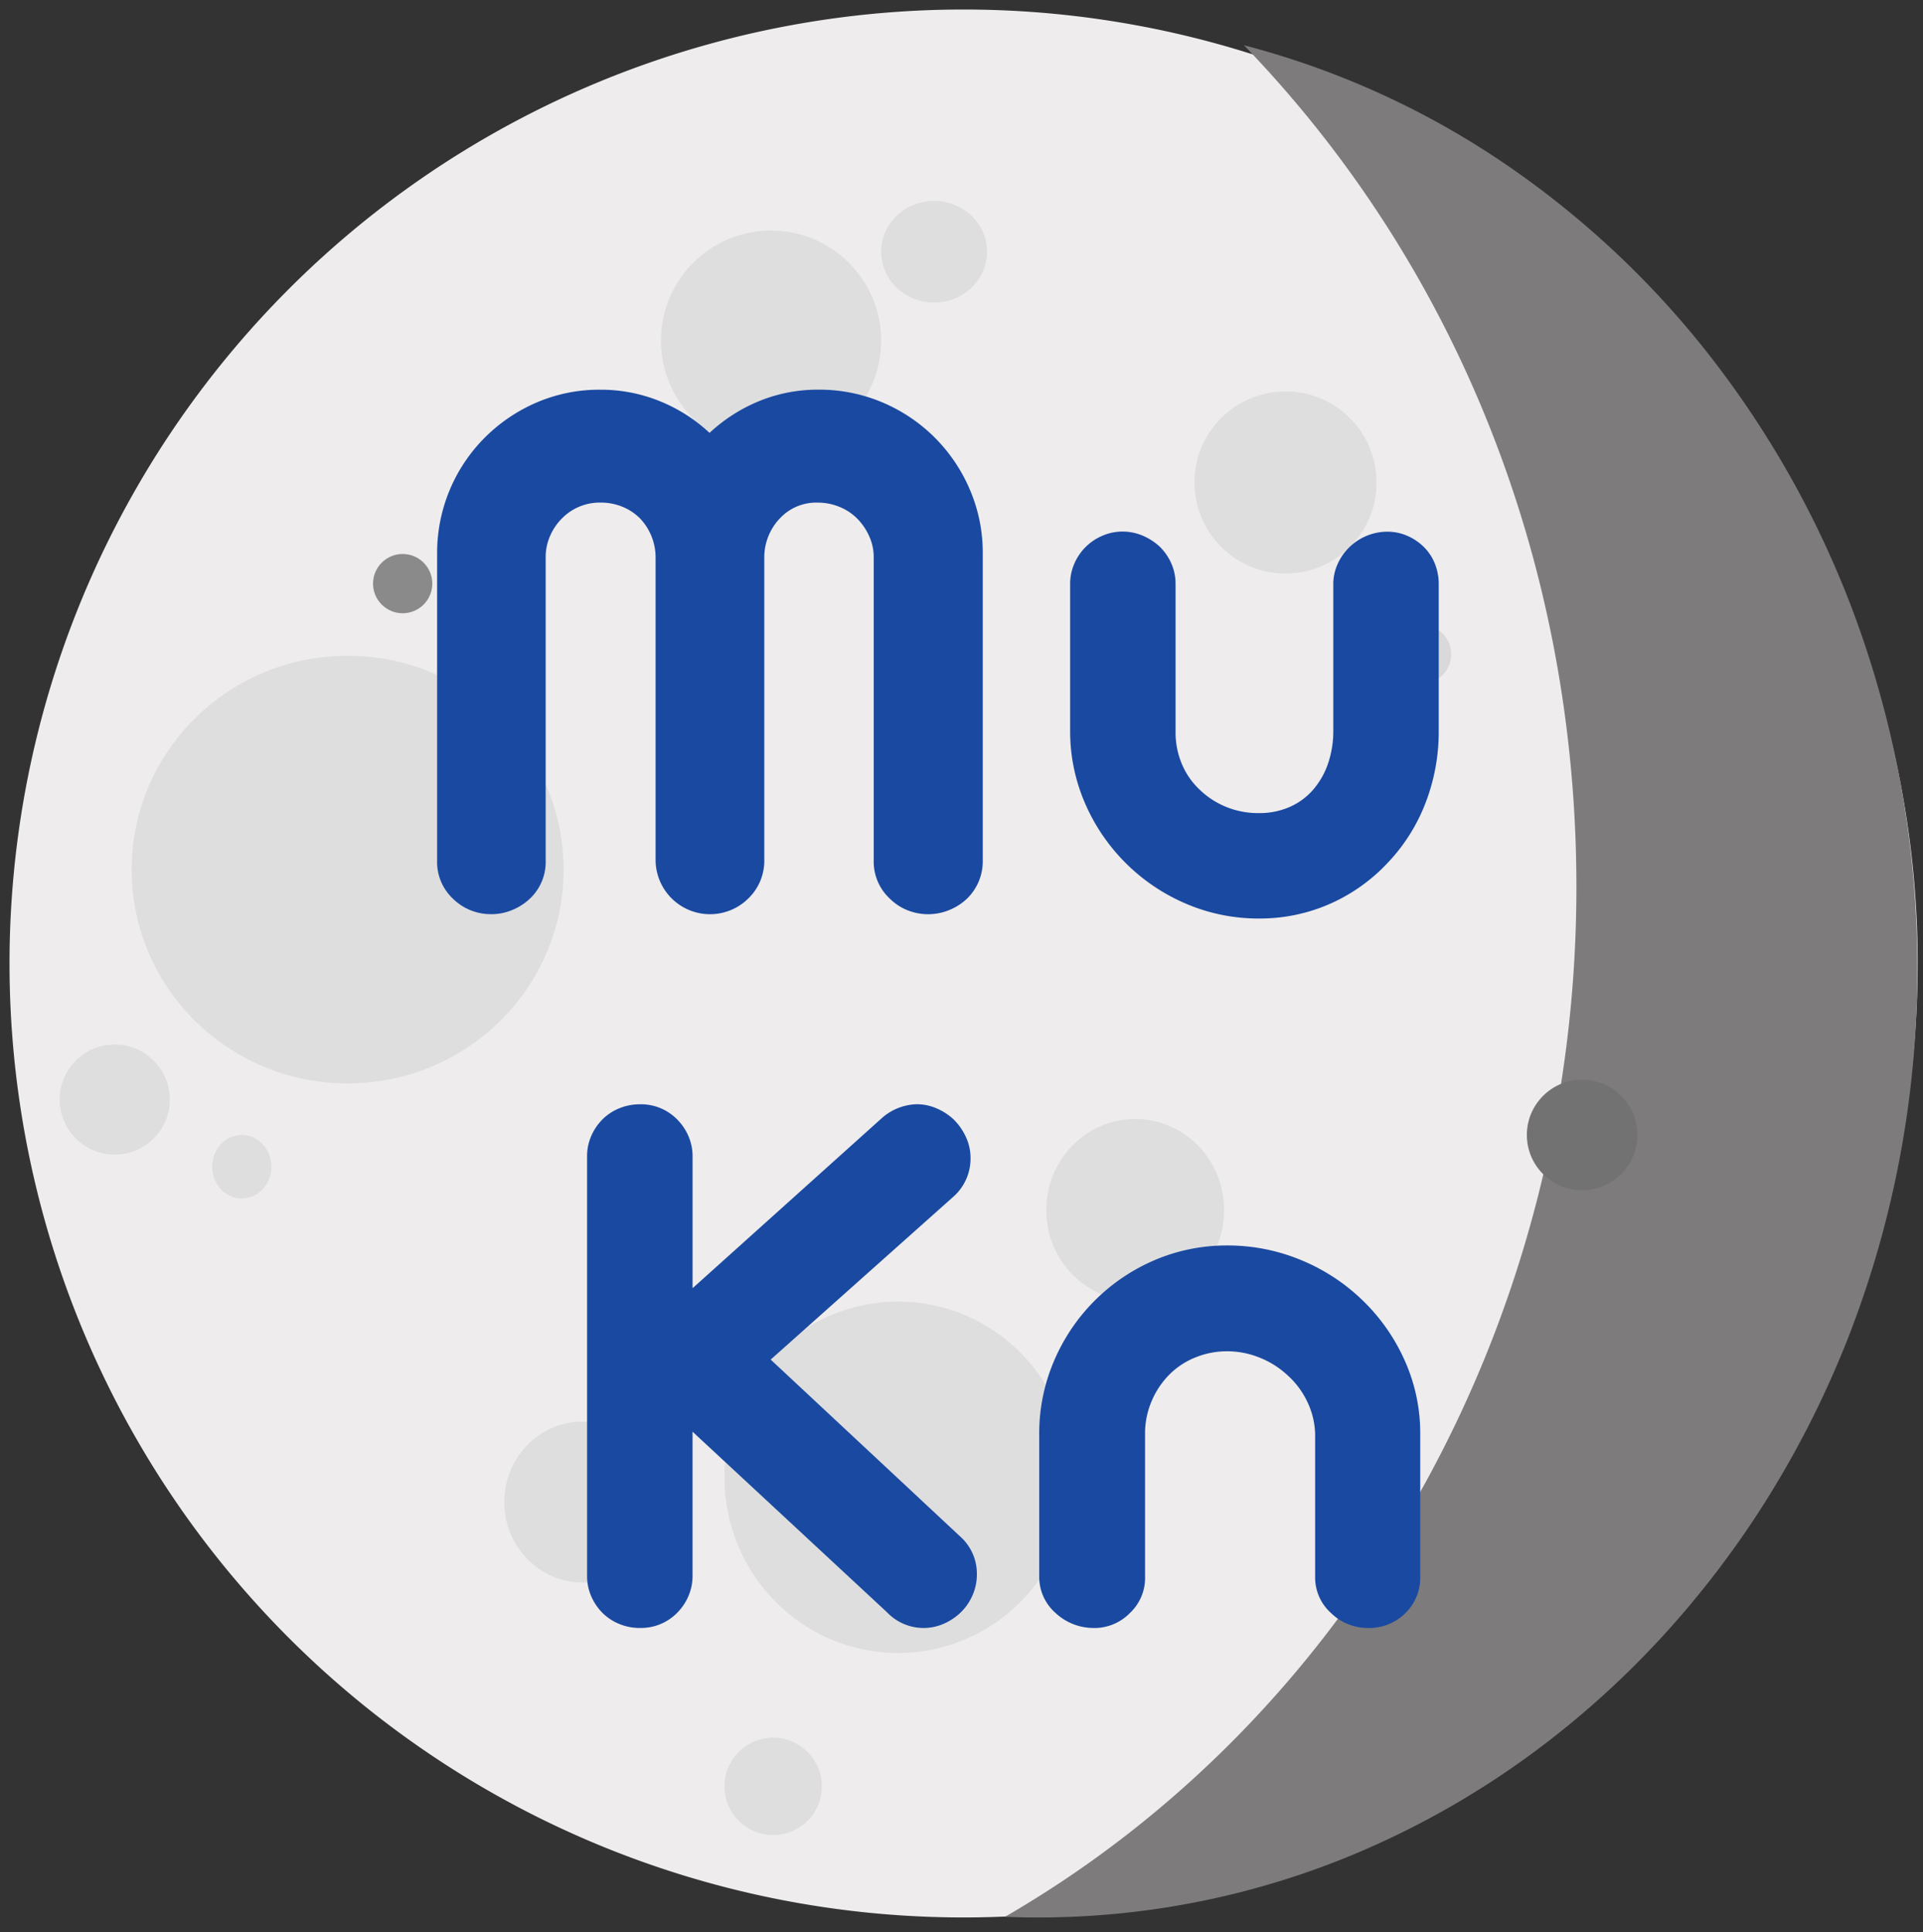
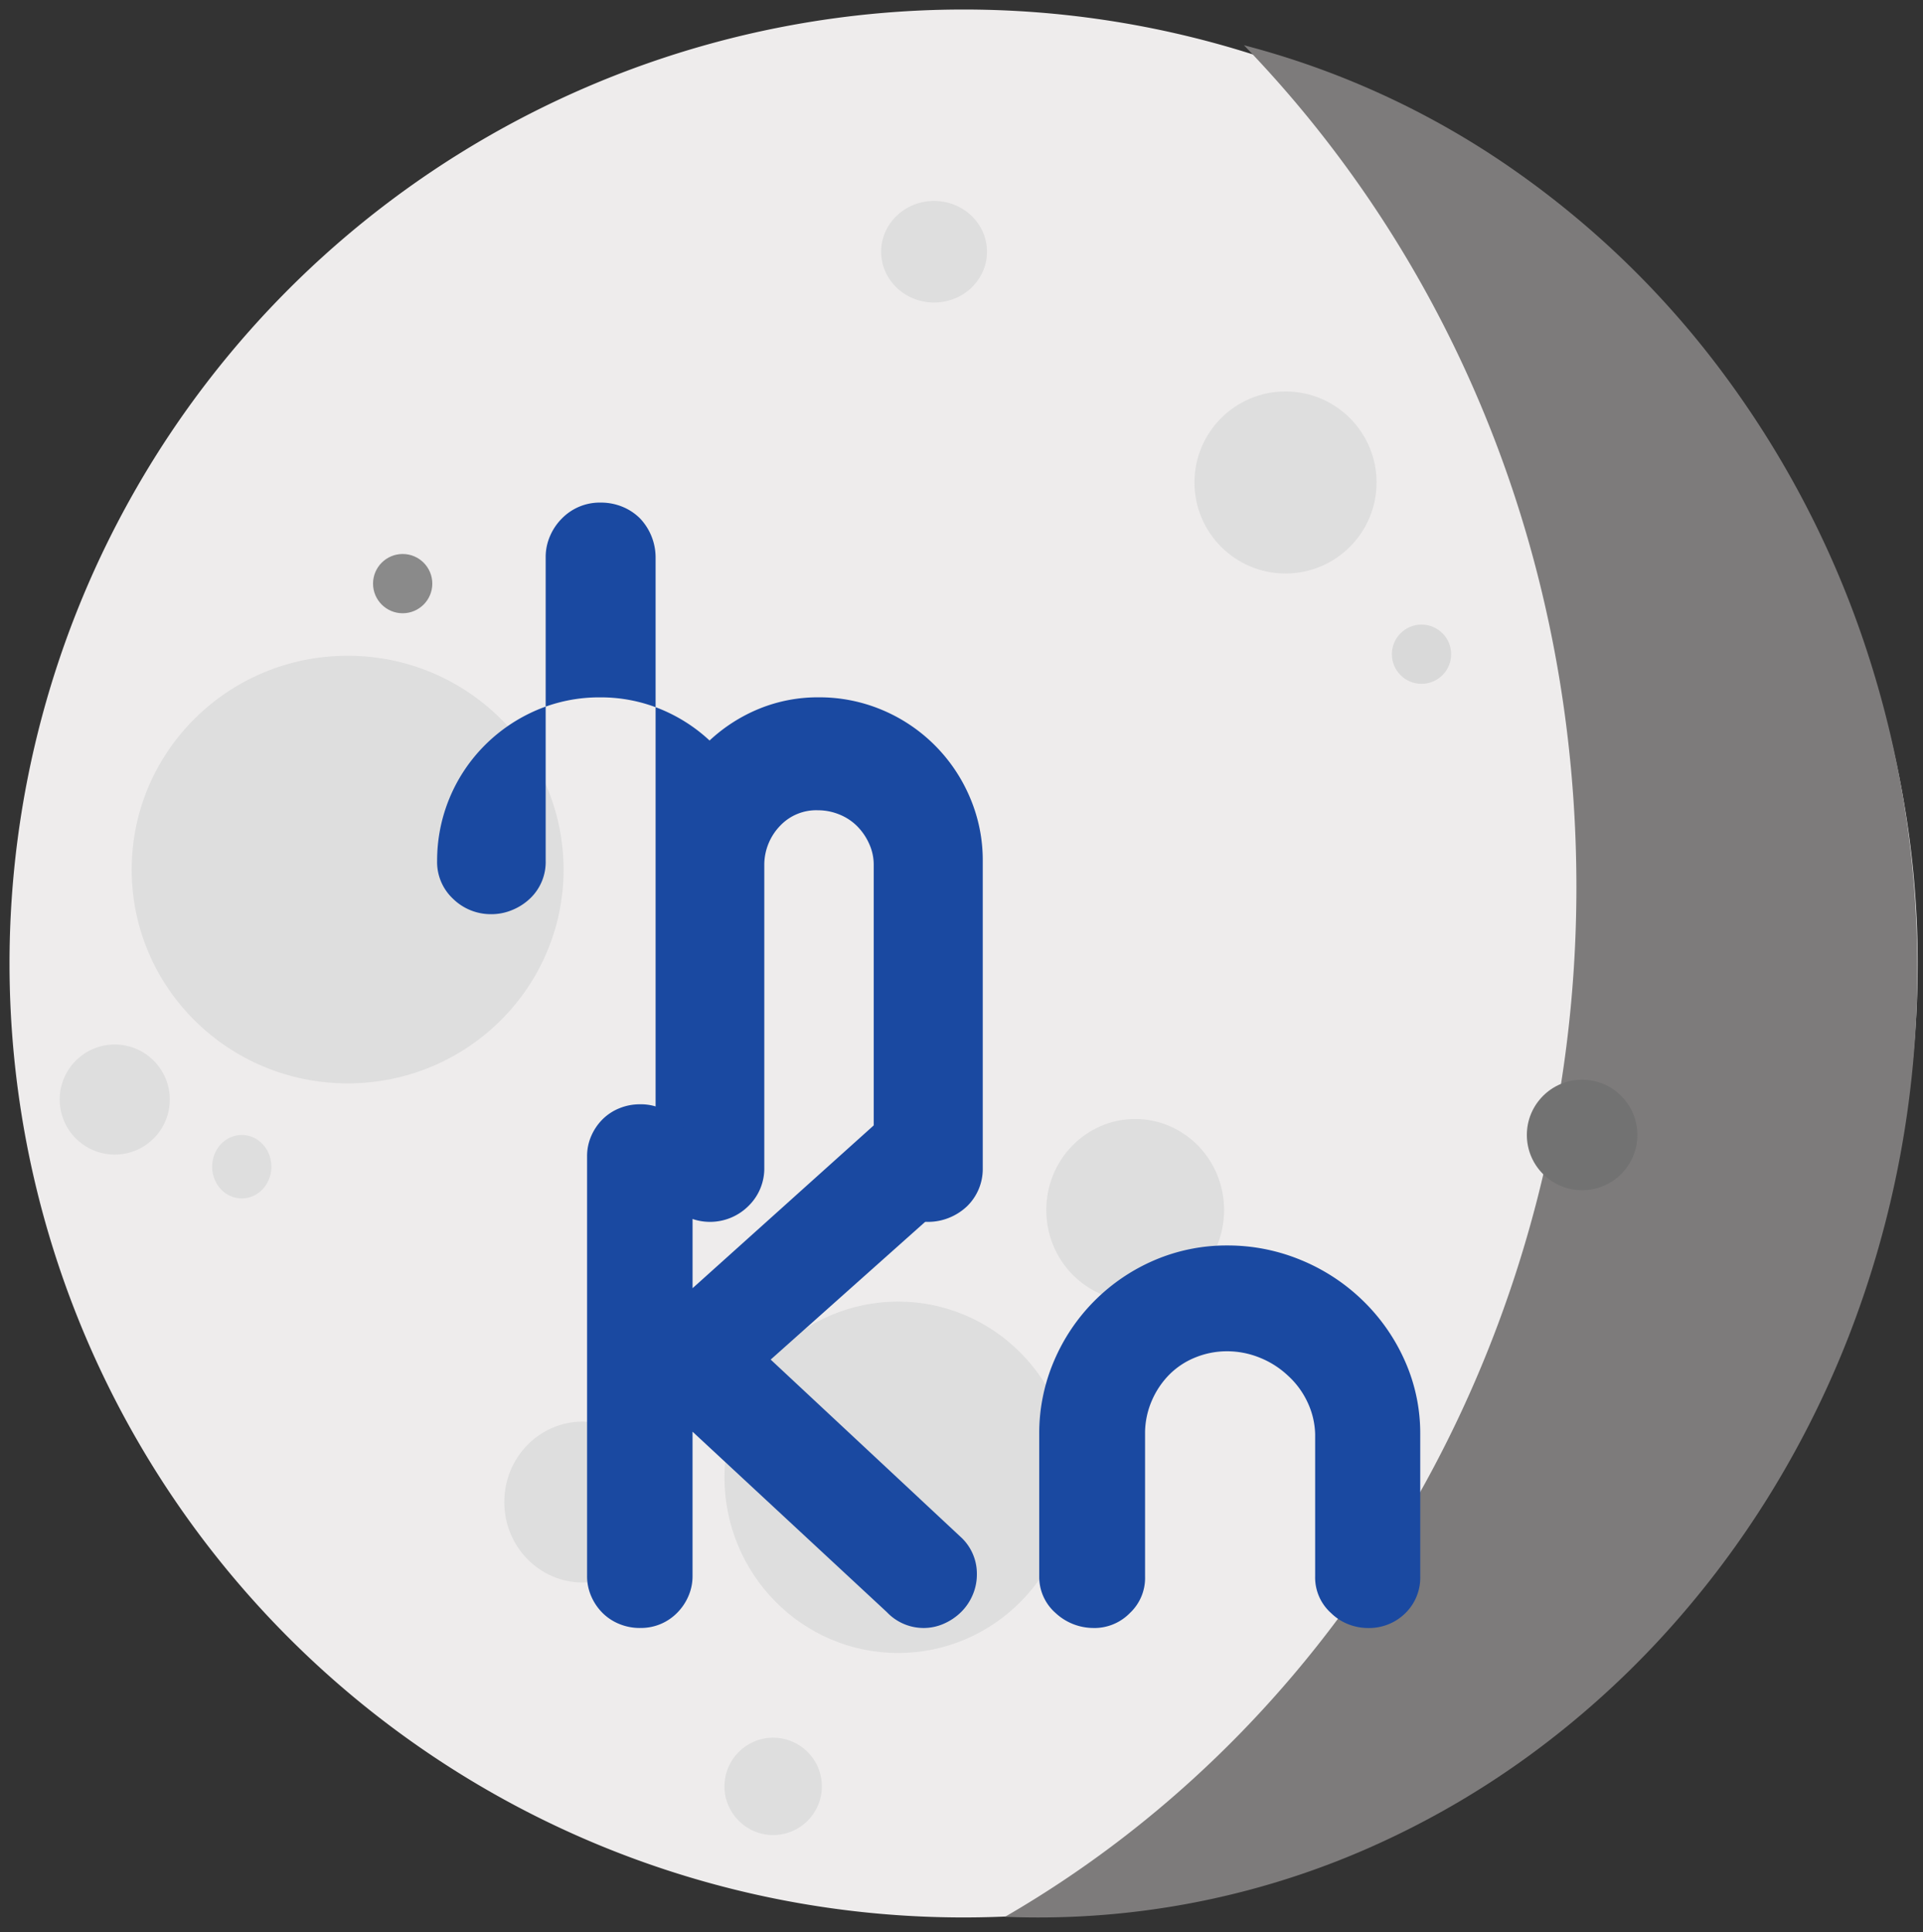
<svg xmlns="http://www.w3.org/2000/svg" width="202" height="203" viewBox="0 0 202 203">
  <rect x="0" y="0" width="202" height="203" fill="#333333" stroke="none" />
  <defs>
    <clipPath id="clip-Mukn_Homepage_Mobile">
      <rect width="202" height="203" />
    </clipPath>
  </defs>
  <g id="Mukn_Homepage_Mobile" data-name="Mukn Homepage Mobile" clip-path="url(#clip-Mukn_Homepage_Mobile)">
    <g id="Group_18651" data-name="Group 18651" transform="translate(1 1)">
      <g id="Group_168" data-name="Group 168">
        <path id="Path_354" data-name="Path 354" d="M100.2,0A100.221,100.221,0,1,1,0,100.221,100.211,100.211,0,0,1,100.2,0Z" fill="#eeecec" />
        <circle id="Ellipse_26" data-name="Ellipse 26" cx="3.113" cy="3.113" r="3.113" transform="translate(145.208 64.616)" fill="#d9d9d9" />
        <path id="Subtraction_4" data-name="Subtraction 4" d="M98.894,99.777A104.123,104.123,0,0,1,64.507,93.5,103.876,103.876,0,0,1,35.114,76.986a101.681,101.681,0,0,1-22.227-24.65A96.485,96.485,0,0,1,0,21.648c23.752,22.608,55.586,35.3,89.641,35.733,45.482.58,86.744-21.407,107.685-57.381.093,1.516.149,3.037.169,4.522A91.714,91.714,0,0,1,190.156,42a92.416,92.416,0,0,1-8.989,16.279,94.257,94.257,0,0,1-12.006,14.13A96.171,96.171,0,0,1,154.534,84a97.862,97.862,0,0,1-16.851,8.684A100.861,100.861,0,0,1,98.894,99.777Z" transform="translate(2.883 121.408) rotate(-11)" fill="none" />
        <path id="Subtraction_3" data-name="Subtraction 3" d="M3.435,196.692c-1.151,0-2.306-.023-3.435-.068C37.024,175.2,60.024,133.753,60.024,88.455,60.024,54.762,47.622,23.349,25.1,0A88.31,88.31,0,0,1,53.274,12.979,95.555,95.555,0,0,1,75.685,34.8a101.8,101.8,0,0,1,14.8,28.662,106.594,106.594,0,0,1,5.345,33.508,105.94,105.94,0,0,1-7.261,38.818,102.5,102.5,0,0,1-8.519,16.939A99.175,99.175,0,0,1,68.77,167.482,95,95,0,0,1,55.1,179.66,90.519,90.519,0,0,1,39.4,188.855,86.028,86.028,0,0,1,3.435,196.692Z" transform="translate(104.568 3.751)" fill="#7d7b7b" />
        <g id="Group_174" data-name="Group 174" transform="translate(5.271 20.109)">
          <circle id="Ellipse_20" data-name="Ellipse 20" cx="3.113" cy="3.113" r="3.113" transform="translate(32.914 37.092)" fill="#8a8a8a" />
          <g id="Group_173" data-name="Group 173" transform="translate(0 0)">
-             <circle id="Ellipse_15" data-name="Ellipse 15" cx="11.564" cy="11.564" r="11.564" transform="translate(63.159 3.113)" fill="#dedede" />
            <ellipse id="Ellipse_16" data-name="Ellipse 16" cx="5.56" cy="5.337" rx="5.56" ry="5.337" transform="translate(86.288)" fill="#dedede" />
            <ellipse id="Ellipse_21" data-name="Ellipse 21" cx="8.228" cy="8.451" rx="8.228" ry="8.451" transform="translate(46.702 128.241)" fill="#dedede" />
            <ellipse id="Ellipse_17" data-name="Ellipse 17" cx="22.684" cy="22.462" rx="22.684" ry="22.462" transform="translate(7.561 47.784)" fill="#dedede" />
            <circle id="Ellipse_18" data-name="Ellipse 18" cx="5.782" cy="5.782" r="5.782" transform="translate(0 88.624)" fill="#dedede" />
            <ellipse id="Ellipse_19" data-name="Ellipse 19" cx="3.113" cy="3.336" rx="3.113" ry="3.336" transform="translate(16.012 98.124)" fill="#dedede" />
            <ellipse id="Ellipse_22" data-name="Ellipse 22" cx="9.34" cy="9.563" rx="9.34" ry="9.563" transform="translate(103.634 96.451)" fill="#dedede" />
            <circle id="Ellipse_25" data-name="Ellipse 25" cx="9.563" cy="9.563" r="9.563" transform="translate(119.202 20.015)" fill="#dedede" />
            <circle id="Ellipse_27" data-name="Ellipse 27" cx="5.805" cy="5.805" r="5.805" transform="translate(154.116 92.322)" fill="#727272" />
            <circle id="Ellipse_24" data-name="Ellipse 24" cx="5.115" cy="5.115" r="5.115" transform="translate(69.831 161.446)" fill="#dedede" />
            <ellipse id="Ellipse_23" data-name="Ellipse 23" cx="18.236" cy="18.458" rx="18.236" ry="18.458" transform="translate(69.831 115.633)" fill="#dedede" />
          </g>
        </g>
      </g>
      <g id="Group_169" data-name="Group 169" transform="translate(44.916 39.936)">
-         <path id="Path_331" data-name="Path 331" d="M132.708,138.374a5.669,5.669,0,0,1-4.044-1.624,5.278,5.278,0,0,1-1.665-4V100.429a17.134,17.134,0,0,1,5-12.114,17.38,17.38,0,0,1,5.477-3.707,16.648,16.648,0,0,1,6.644-1.333,16.452,16.452,0,0,1,6.228,1.187,17.1,17.1,0,0,1,5.27,3.346,17.175,17.175,0,0,1,5.248-3.352,16.28,16.28,0,0,1,6.207-1.186,16.968,16.968,0,0,1,6.686,1.333,17.25,17.25,0,0,1,9.223,9.222,16.744,16.744,0,0,1,1.333,6.6v32.329a5.464,5.464,0,0,1-1.667,4,5.989,5.989,0,0,1-1.854,1.187,5.85,5.85,0,0,1-4.433,0,5.527,5.527,0,0,1-1.794-1.187,5.3,5.3,0,0,1-1.706-4v-31.91a5.267,5.267,0,0,0-.479-2.187,6.182,6.182,0,0,0-1.267-1.854,5.578,5.578,0,0,0-1.875-1.229,5.956,5.956,0,0,0-2.249-.438,5.212,5.212,0,0,0-3.957,1.624,5.923,5.923,0,0,0-1.667,4v31.911a5.5,5.5,0,0,1-1.667,4.04,5.717,5.717,0,0,1-9.751-4V100.93a5.971,5.971,0,0,0-1.63-4.129,5.619,5.619,0,0,0-1.854-1.229,5.915,5.915,0,0,0-2.275-.438,5.55,5.55,0,0,0-4.082,1.667,5.87,5.87,0,0,0-1.251,1.854,5.491,5.491,0,0,0-.455,2.187v31.909a5.28,5.28,0,0,1-1.667,4,5.988,5.988,0,0,1-1.854,1.187,5.67,5.67,0,0,1-2.182.437" transform="translate(-126.998 -83.269)" fill="#1a49a1" />
-         <path id="Path_332" data-name="Path 332" d="M211.6,138.044a19.265,19.265,0,0,1-7.62-1.541,20.161,20.161,0,0,1-10.662-10.619,18.98,18.98,0,0,1-1.541-7.581V102.892a5.254,5.254,0,0,1,.438-2.125,5.567,5.567,0,0,1,2.955-2.937,5.3,5.3,0,0,1,2.1-.438,5.389,5.389,0,0,1,2.145.438,6.118,6.118,0,0,1,1.811,1.187,5.63,5.63,0,0,1,1.187,1.744,5.254,5.254,0,0,1,.438,2.125v15.54a8.555,8.555,0,0,0,.666,3.395,7.824,7.824,0,0,0,1.87,2.691,8.736,8.736,0,0,0,2.791,1.813,8.954,8.954,0,0,0,3.413.646,7.932,7.932,0,0,0,3.248-.646,7,7,0,0,0,2.5-1.854,8.3,8.3,0,0,0,1.541-2.744,10.5,10.5,0,0,0,.541-3.413V102.9a5.089,5.089,0,0,1,.455-2.1,5.745,5.745,0,0,1,5.2-3.395,5.255,5.255,0,0,1,2.125.438,5.636,5.636,0,0,1,1.749,1.188,5.121,5.121,0,0,1,1.145,1.749,5.715,5.715,0,0,1,.4,2.125v15.411a20.8,20.8,0,0,1-1.4,7.62,19.006,19.006,0,0,1-3.981,6.28,18.531,18.531,0,0,1-6.05,4.288,18.23,18.23,0,0,1-7.474,1.539" transform="translate(-125.281 -82.484)" fill="#1a49a1" />
+         <path id="Path_331" data-name="Path 331" d="M132.708,138.374a5.669,5.669,0,0,1-4.044-1.624,5.278,5.278,0,0,1-1.665-4a17.134,17.134,0,0,1,5-12.114,17.38,17.38,0,0,1,5.477-3.707,16.648,16.648,0,0,1,6.644-1.333,16.452,16.452,0,0,1,6.228,1.187,17.1,17.1,0,0,1,5.27,3.346,17.175,17.175,0,0,1,5.248-3.352,16.28,16.28,0,0,1,6.207-1.186,16.968,16.968,0,0,1,6.686,1.333,17.25,17.25,0,0,1,9.223,9.222,16.744,16.744,0,0,1,1.333,6.6v32.329a5.464,5.464,0,0,1-1.667,4,5.989,5.989,0,0,1-1.854,1.187,5.85,5.85,0,0,1-4.433,0,5.527,5.527,0,0,1-1.794-1.187,5.3,5.3,0,0,1-1.706-4v-31.91a5.267,5.267,0,0,0-.479-2.187,6.182,6.182,0,0,0-1.267-1.854,5.578,5.578,0,0,0-1.875-1.229,5.956,5.956,0,0,0-2.249-.438,5.212,5.212,0,0,0-3.957,1.624,5.923,5.923,0,0,0-1.667,4v31.911a5.5,5.5,0,0,1-1.667,4.04,5.717,5.717,0,0,1-9.751-4V100.93a5.971,5.971,0,0,0-1.63-4.129,5.619,5.619,0,0,0-1.854-1.229,5.915,5.915,0,0,0-2.275-.438,5.55,5.55,0,0,0-4.082,1.667,5.87,5.87,0,0,0-1.251,1.854,5.491,5.491,0,0,0-.455,2.187v31.909a5.28,5.28,0,0,1-1.667,4,5.988,5.988,0,0,1-1.854,1.187,5.67,5.67,0,0,1-2.182.437" transform="translate(-126.998 -83.269)" fill="#1a49a1" />
      </g>
      <g id="Group_170" data-name="Group 170" transform="translate(60.669 115.009)">
        <path id="Path_337" data-name="Path 337" d="M154.029,203.02a5.615,5.615,0,0,1-2.145-.416,5.335,5.335,0,0,1-1.77-1.161,5.635,5.635,0,0,1-1.187-1.749,5.254,5.254,0,0,1-.438-2.125V153.455a5.254,5.254,0,0,1,.438-2.125,5.635,5.635,0,0,1,1.187-1.749,5.336,5.336,0,0,1,1.77-1.161,5.615,5.615,0,0,1,2.145-.416,5.322,5.322,0,0,1,3.915,1.583,5.636,5.636,0,0,1,1.187,1.749,5.254,5.254,0,0,1,.438,2.125v13.863l19.789-17.785a5.73,5.73,0,0,1,3.79-1.541,5.2,5.2,0,0,1,2.063.438,6.118,6.118,0,0,1,1.811,1.187,6.293,6.293,0,0,1,1.267,1.832,5.225,5.225,0,0,1,.479,2.207,5.344,5.344,0,0,1-1.7,3.957l-19.294,17.205,20.076,18.742a5.221,5.221,0,0,1,1.583,3.832,5.389,5.389,0,0,1-.438,2.145,5.559,5.559,0,0,1-1.187,1.772,5.969,5.969,0,0,1-1.832,1.251,5.226,5.226,0,0,1-2.125.455,5.315,5.315,0,0,1-3.874-1.667L159.567,182.4v15.158a5.254,5.254,0,0,1-.438,2.125,5.62,5.62,0,0,1-1.185,1.751,5.319,5.319,0,0,1-3.914,1.583" transform="translate(-148.488 -147.999)" fill="#1a49a1" />
        <path id="Path_338" data-name="Path 338" d="M199.04,202.239a5.846,5.846,0,0,1-4-1.583,5.035,5.035,0,0,1-1.706-3.832V181.836a19.266,19.266,0,0,1,1.541-7.62A20.015,20.015,0,0,1,205.5,163.575a19.2,19.2,0,0,1,7.581-1.521,20.061,20.061,0,0,1,7.725,1.521,20.477,20.477,0,0,1,6.517,4.265,20.2,20.2,0,0,1,4.433,6.369,18.63,18.63,0,0,1,1.6,7.62v15a5.2,5.2,0,0,1-1.541,3.832,5.361,5.361,0,0,1-1.746,1.167,5.45,5.45,0,0,1-2.128.416,5.706,5.706,0,0,1-2.187-.416,5.335,5.335,0,0,1-1.77-1.161,5.007,5.007,0,0,1-1.667-3.832v-14.96a8.32,8.32,0,0,0-.8-3.352,8.777,8.777,0,0,0-2.076-2.812,9.415,9.415,0,0,0-2.956-1.875,9.112,9.112,0,0,0-3.413-.666,8.752,8.752,0,0,0-3.332.646,8.127,8.127,0,0,0-2.706,1.77,8.856,8.856,0,0,0-1.854,2.73,8.649,8.649,0,0,0-.729,3.311v15.2a5.046,5.046,0,0,1-1.583,3.832,5.215,5.215,0,0,1-3.83,1.583Z" transform="translate(-145.838 -147.218)" fill="#1a49a1" />
      </g>
    </g>
  </g>
</svg>